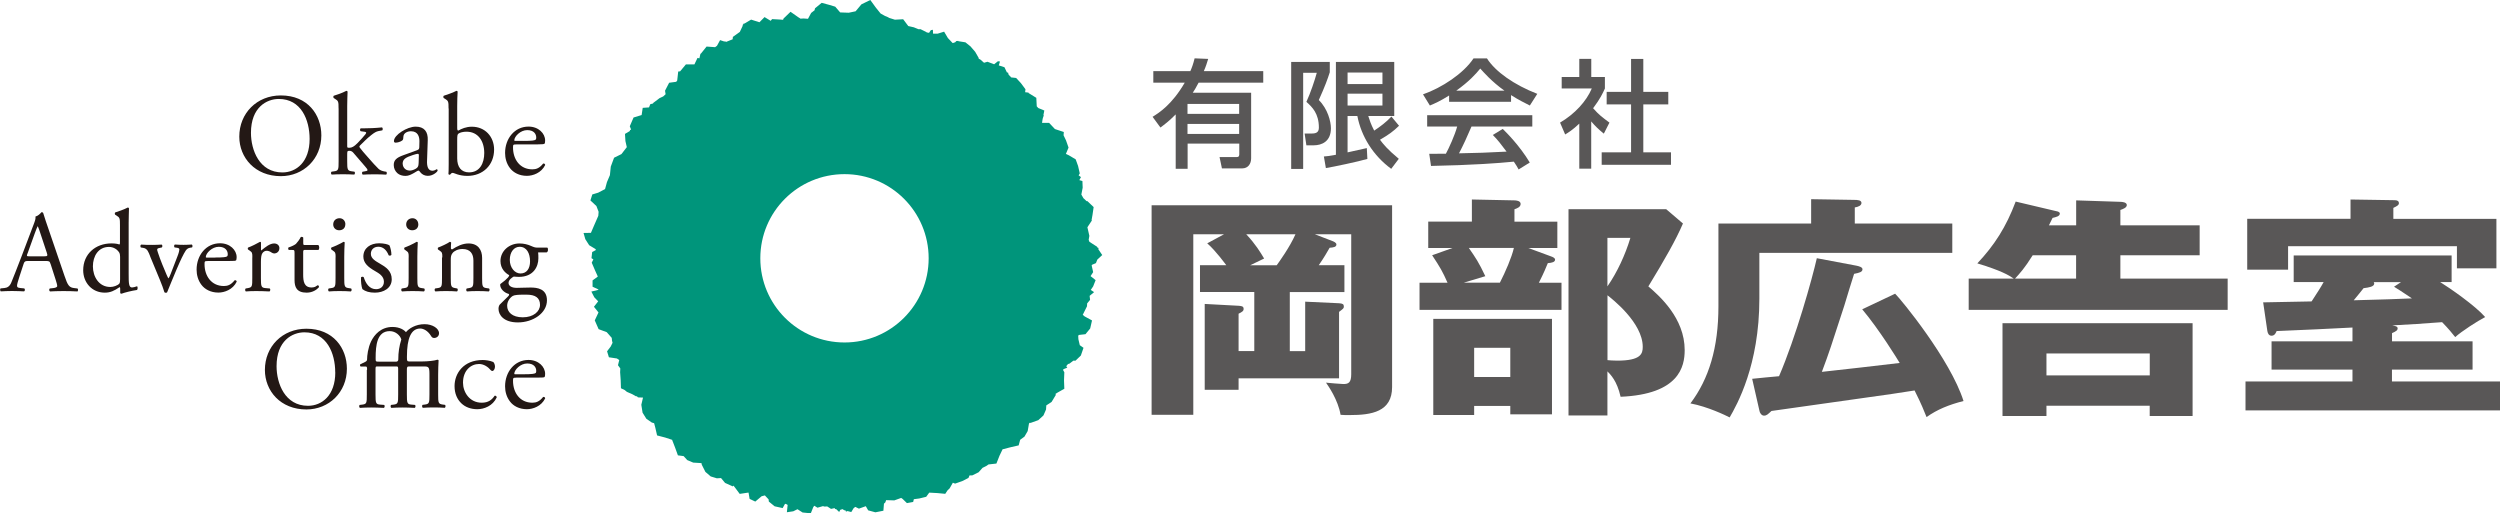
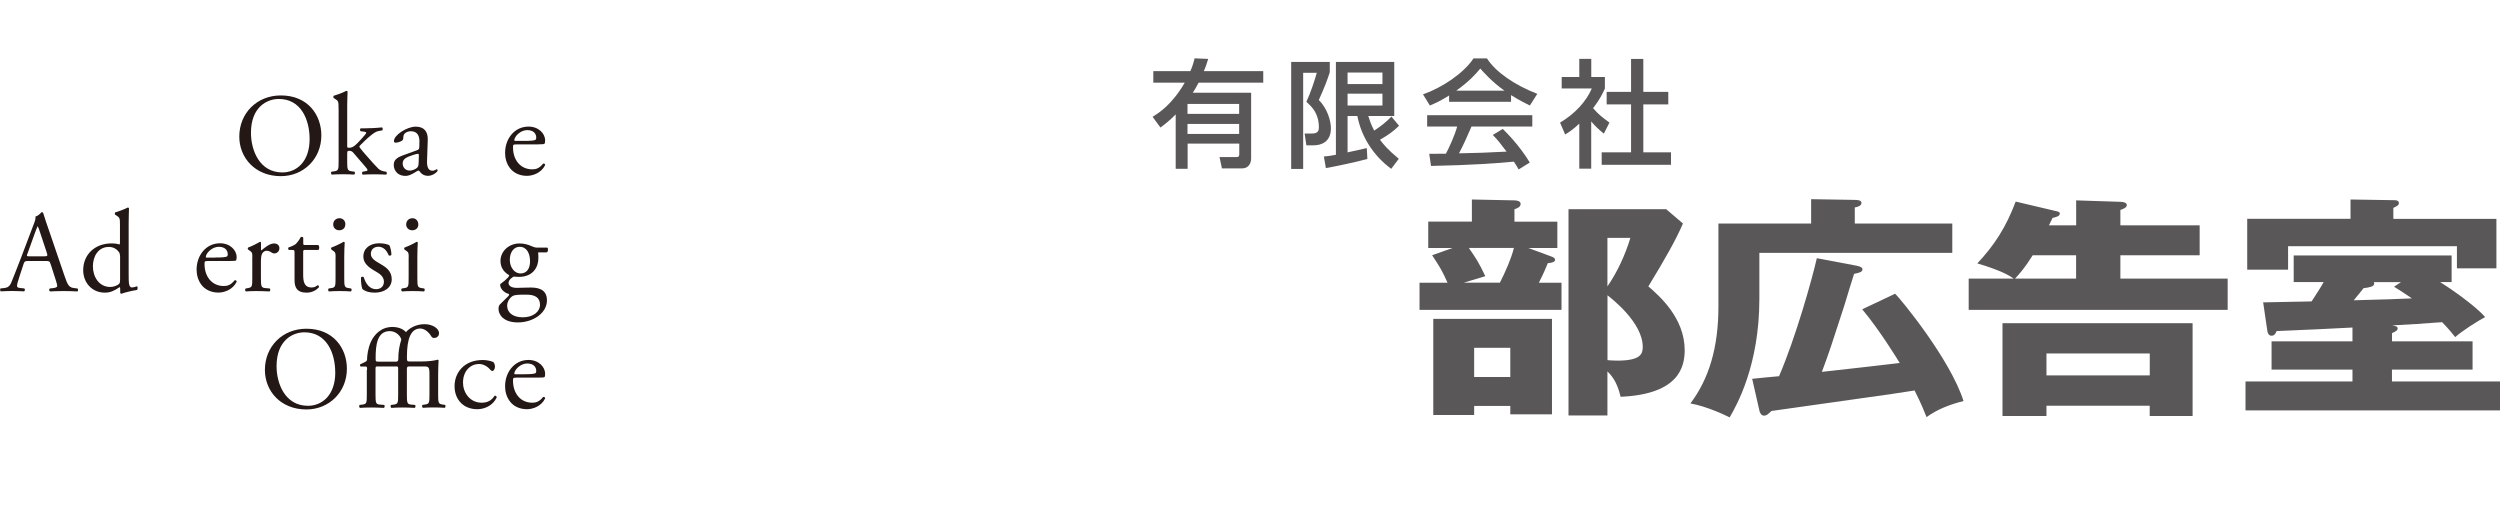
<svg xmlns="http://www.w3.org/2000/svg" id="_イヤー_2" viewBox="0 0 396.38 81.37">
  <defs>
    <style>.cls-1{fill:#595757;}.cls-2{fill:#231815;}.cls-3{fill:#00957b;}</style>
  </defs>
  <g id="_イヤー_1-2">
    <g>
-       <path class="cls-3" d="M174.16,39.47v-.17l-.13-.02-.1-.17-1.2-.77-.12-.31,.11-.63-.31-1.37,.65-.98h0l.08-.14h-.07l.15-.85,.18-1.23-.99-.94h-.13l-.49-.46-.02-.02-.32-.57,.21-1.08-.04-1.06-.49-.14,.26-.48-.37-.28,.18-.31-.27-1.18-.38-1.05-1.1-.65-.45-.21,.42-1-.4-1.14-.39-.81,.04-.52-1.41-.47-.92-.98h-1.12l.07-.5,.05-.24,.15-.43-.05-.08,.14-.71-.95-.39-.25-.27-.07-1.35-1.23-.76v-.07l-.54-.06,.05-.47-.72-.97-.76-.82-.8-.09-.08-.09-.05-.11h-.05l-.22-.25-.08-.32h-.17l-.4-.84-.9-.29,.19-.62-.33-.04-.6,.48-1.05-.4-.55,.16-.58-.51-.27-.14v-.12l-.55-.96-.75-.87-.8-.64-1.12-.18h-.01v-.05l-.32,.03-.17,.19-.38,.13-.09-.07-.69-.73-.6-1.01-1.03,.32h-.72l-.03-.62-.32,.06-.29,.43-.27-.06-.04,.03-.12-.1-.91-.45h-.34l-.73-.3-.88-.2-.81-1.08-1.26,.07h-.06l-.9-.28-.18-.11-.48-.2-.7-.39-.75-.93-.88-1.21-1.41,.69-.92,1.1-1.09,.23-1.36-.05-.78-.91-.96-.29-1.19-.32-1.06,.87-.07,.31-.54,.42-.5,.93-.71-.05-.47,.03-.38-.24-1.21-.85-1.11,1.07-.07,.2-.5-.04-1.24-.07-.23,.27-.97-.59-.81,.82-1.32-.42-1.06,.63-.11-.02-.05,.12-.08,.04-.06,.27-.43,.91-1.1,.79-.04,.38-1.03,.41-.19-.09-.08,.04-.69-.23-.49,.9-.3,.22-1.35-.1-.91,1.13h-.06l-.17,.74-.3-.07-.49,1.03h-1.35l-.92,1.1-.3,.03-.16,1.43-.16,.2-1.12,.15-.65,1.26,.09,.56-.38,.35-.58,.27-.99,.75-.05,.1-.43,.11-.2,.51-1,.07-.17,1.14-1.28,.39-.6,1.39,.21,.52-.2,.09,.02,.13-.79,.47,.07,1.13,.22,.97-.85,1.1-1.17,.58-.52,1.4-.14,1.36-.47,1.11-.3,1.1-1.09,.57-.93,.28-.3,.95,.95,.89,.35,.91-.05,.64-.69,1.58-.48,1.12-1.17,.02,.28,.98,.61,.96,1.04,.63v.15l-.56,.3-.11,.98,.3,.18-.26,.53,.54,1.26,.42,.93-.06,.06-.77,.56v1l.92,.43v.07l-1.11,.27,.46,.9,.62,.65-.67,.86,.72,.9-.59,1.26,.61,1.39,1.29,.48,.79,.9,.05,.48,.08,.3-.29,.59-.58,.76,.29,.95,1.27,.19,.37,.25-.2,.82,.37,.51-.03,.6,.09,1.28,.04,1.26,.6,.29,.34,.28,.91,.4,.52,.3h.16l.17,.18,.8,.03-.27,1.14,.2,1.26,.6,.96,.87,.6,.36,.1,.19,.72,.28,1.22,1.3,.34,1.09,.36,.02,.08,.46,1.19,.43,1.19,.91,.12,.57,.63,.95,.4,1.16,.07,.17,.04,.02,.21,.58,1.15,.84,.72,.98,.3,.66-.04,.64,.77,1.22,.55,.11-.12,.24,.3,.75,1.01,1.32-.2h.07l.02,.04,.16,.95,.9,.43,1.01-.85,.53-.13,.04,.07,.53,.56,.04,.35,.92,.75,1.27,.28,.35-.63,.13-.05,.31,.18-.12,1.16,1.01-.15,.67-.33,.81,.52,1.3,.13,.4-1,.16-.2,.5,.31,.88-.25,.2,.07,.47-.02,.6,.39,.57-.13,.07,.15,.18,.02,.47,.45,.19-.37,.15,.02,.09-.14,.46,.24,.16,.03,.02,.17,.24-.1,.61,.16,.38-.63,.26-.19,.57,.28,1.09-.39,.38,.66,1.14,.31,1.27-.25,.09-1.12,.21-.19,.14-.37,1.29,.04,1.09-.39,.23,.16,.68,.66,.99-.18,.11-.44,.85-.11,1.11-.27,.48-.66h0l1.28,.07,1.26,.12,.37-.56,.32-.3,.49-.86,.03-.04,.35,.14,1.14-.4,.98-.5,.17-.4h.43l1.01-.5,.62-.7,.57-.28,.38-.26,1.25-.14,.49-1.24,.5-1.04h.07l1.24-.32,1.23-.28,.24-.89,.68-.5,.51-.88,.2-1.15,.07-.15h.21l1.2-.43,.82-.75,.41-.94,.04-.65,.84-.55,.69-1.14-.1-.12,.33-.21,1.1-.62-.05-1.33,.05-1.28-.22-.4,.11-.08,.02-.03,.56-.23-.17-.23,.21-.25,.06-.09,.24-.06,.61-.47h.35l.85-.82,.42-1.22-.59-.42-.22-.94-.03-.53,.09-.15,1.06-.12,.75-.91,.29-1.27-1.17-.64-.3-.25,.67-1.35,.03-.47,.46-.55-.07-.64,.71-.59-.53-.35,.38-.56,.39-.99-.8-.64,.41-.63-.24-1.08,.09-.1,.59-.25,.22-.56,.78-.72-.63-.94Zm-40.26,14.83c-7.37,0-13.35-5.97-13.35-13.35s5.97-13.34,13.35-13.34,13.34,5.98,13.34,13.34-5.97,13.35-13.34,13.35Z" />
      <g>
        <path class="cls-2" d="M37.94,21.66c0-3.7,2.78-6.53,6.59-6.53,4.28,0,6.42,3.09,6.42,6.34,0,3.74-2.85,6.46-6.42,6.46-4.1,0-6.59-2.94-6.59-6.27Zm11.15,.38c0-3.05-1.35-6.35-4.88-6.35-1.92,0-4.42,1.32-4.42,5.37,0,2.73,1.33,6.28,4.98,6.28,2.22,0,4.32-1.66,4.32-5.31Z" />
        <path class="cls-2" d="M53.68,17.2c0-1.09-.02-1.2-.58-1.54l-.18-.11c-.09-.06-.09-.31,0-.37,.46-.14,1.32-.42,2-.78,.07,0,.14,.04,.19,.12-.02,.54-.06,1.48-.06,2.29v6.35c0,.24,.02,.27,.34,.27,.4,0,.76-.2,1.26-.71l.76-.81c.52-.56,.65-.77,.65-.86s-.1-.15-.41-.18l-.44-.06c-.17-.05-.17-.41,0-.46h.42c.82,0,1.91-.04,2.94-.15,.13,.06,.15,.38,.04,.47l-.59,.11c-.37,.07-.68,.26-1.16,.64-.73,.57-1.35,1.24-1.68,1.55-.22,.2-.24,.29-.13,.44,.32,.42,.61,.78,1.24,1.48,.72,.82,1.37,1.55,1.74,1.89,.26,.24,.63,.35,.96,.41l.26,.04c.12,.09,.11,.41-.04,.46-.54-.04-1.16-.05-1.76-.05-.74,0-1.38,.01-1.93,.05-.14-.07-.16-.38-.04-.46l.33-.06c.28-.04,.46-.08,.46-.19,0-.11-.07-.25-.32-.52l-1.97-2.29c-.17-.18-.37-.26-.58-.26-.33,0-.35,.06-.35,.63v1.01c0,1.33,.04,1.52,.71,1.61l.44,.06c.13,.09,.09,.41-.04,.46-.61-.04-1.15-.05-1.79-.05s-1.22,.01-1.77,.05c-.13-.05-.17-.37-.02-.46l.41-.06c.68-.09,.7-.28,.7-1.61v-8.36Z" />
        <path class="cls-2" d="M66.16,23.8c.28-.09,.32-.26,.32-.54l.02-.84c.01-.69-.2-1.61-1.35-1.61-.52,0-1.15,.26-1.19,.83-.01,.3-.03,.52-.18,.63-.28,.22-.77,.35-1.06,.35-.17,0-.26-.09-.26-.26,0-.96,2.09-2.28,3.44-2.28s1.98,.78,1.92,2.16l-.11,3.22c-.04,.85,.13,1.61,.85,1.61,.18,0,.35-.06,.46-.12,.09-.05,.19-.12,.24-.12,.07,0,.13,.12,.13,.24,0,.09-.65,.81-1.55,.81-.44,0-.89-.17-1.2-.57-.07-.11-.19-.26-.29-.26-.13,0-.36,.17-.72,.38-.41,.22-.82,.46-1.33,.46s-.98-.15-1.29-.43c-.35-.31-.58-.77-.58-1.29,0-.72,.35-1.15,1.54-1.57l2.2-.8Zm-1.15,3.25c.37,0,.95-.27,1.13-.46,.22-.22,.22-.48,.24-.87l.03-1.09c0-.21-.07-.24-.18-.24s-.43,.08-.76,.19c-1.09,.36-1.63,.64-1.63,1.37,0,.31,.22,1.1,1.16,1.1Z" />
-         <path class="cls-2" d="M71.12,17.2c0-1.09-.02-1.2-.57-1.54l-.19-.11c-.09-.06-.09-.31,0-.37,.43-.17,1.31-.4,2.01-.78,.08,0,.15,.04,.19,.12-.04,.64-.07,1.48-.07,2.29v3.5c0,.32,.07,.39,.19,.39,.48-.28,1.22-.61,2.13-.61,2.11,0,3.53,1.59,3.53,3.62,0,2.46-1.77,4.18-4.25,4.18-.68,0-1.21-.13-1.57-.24-.38-.13-.63-.24-.77-.24s-.3,.15-.39,.28c-.02,.02-.04,.02-.07,.02-.08,0-.15-.04-.19-.11,.02-.26,.04-.61,.04-1.57v-8.82Zm1.37,7.92c0,.64,.15,1.22,.47,1.61,.31,.38,.8,.6,1.4,.6,1.74,0,2.42-1.48,2.42-3.07,0-1.9-.98-3.38-2.81-3.38-.55,0-1,.12-1.26,.29-.19,.13-.22,.33-.22,1.06v2.89Z" />
        <path class="cls-2" d="M81.84,22.9c-.48,0-.5,.04-.5,.49,0,1.87,1.09,3.46,3.07,3.46,.61,0,1.13-.19,1.7-.91,.18-.06,.31,.06,.33,.22-.61,1.26-1.95,1.72-2.9,1.72-1.21,0-2.15-.52-2.68-1.22-.56-.72-.78-1.6-.78-2.41,0-2.27,1.5-4.18,3.72-4.18,1.59,0,2.63,1.09,2.63,2.2,0,.26-.03,.41-.07,.48-.06,.11-.32,.14-1.09,.14h-3.42Zm1.15-.56c1.37,0,1.77-.07,1.92-.19,.06-.04,.11-.11,.11-.35,0-.53-.35-1.17-1.43-1.17s-2.03,1-2.05,1.61c0,.04,0,.09,.12,.09h1.32Z" />
        <path class="cls-2" d="M8.01,41.84c-.13-.41-.2-.46-.76-.46h-2.79c-.46,0-.58,.06-.71,.44l-.64,1.95c-.28,.83-.41,1.33-.41,1.53,0,.22,.09,.33,.54,.37l.61,.06c.13,.09,.13,.39-.03,.47-.48-.04-1.06-.04-1.92-.06-.61,0-1.27,.03-1.78,.06-.11-.08-.14-.37-.04-.47l.61-.06c.44-.04,.85-.24,1.11-.9,.33-.85,.84-2.05,1.62-4.13l1.89-4.99c.26-.67,.37-1.02,.31-1.31,.45-.13,.76-.47,.96-.7,.11,0,.24,.03,.28,.17,.24,.82,.54,1.66,.82,2.48l2.54,7.43c.53,1.59,.77,1.87,1.57,1.96l.5,.06c.13,.09,.09,.39,0,.47-.75-.04-1.4-.06-2.24-.06-.88,0-1.58,.03-2.12,.06-.15-.08-.17-.37-.04-.47l.54-.06c.38-.04,.64-.15,.64-.33,0-.2-.1-.53-.24-.98l-.81-2.52Zm-3.66-1.64c-.15,.42-.13,.44,.38,.44h2.28c.54,0,.57-.08,.41-.57l-1-3.02c-.14-.44-.31-.94-.42-1.16h-.04c-.06,.09-.24,.54-.44,1.09l-1.16,3.23Z" />
        <path class="cls-2" d="M20.4,43.43c0,1.45,.01,2.15,.53,2.15,.2,0,.52-.09,.79-.19,.13,.03,.15,.5-.02,.59-.77,.11-1.92,.39-2.44,.59-.11,0-.2-.05-.2-.14v-.31c0-.28,0-.5-.05-.58h-.07c-.82,.56-1.44,.86-2.32,.86-2.06,0-3.43-1.62-3.43-3.55,0-2.59,1.96-4.26,4.48-4.26,.63,0,1.04,.09,1.24,.17,.09,0,.11-.12,.11-.27v-2.79c0-1.09-.02-1.2-.57-1.54l-.18-.11c-.09-.06-.09-.31,0-.37,.46-.15,1.33-.43,2-.78,.07,0,.14,.04,.18,.12-.01,.55-.05,1.48-.05,2.29v8.13Zm-1.37-2.78c0-.37-.07-.54-.2-.72-.28-.39-.83-.78-1.55-.78-1.69,0-2.55,1.46-2.55,3.08s.94,3.27,2.76,3.27c.5,0,1.13-.22,1.42-.52,.11-.12,.13-.39,.13-.68v-3.65Z" />
-         <path class="cls-2" d="M23.82,40.67c-.27-.68-.44-1.27-1.11-1.37l-.38-.06c-.11-.14-.09-.41,.06-.46,.47,.04,1.11,.05,1.74,.05,.5,0,.87-.02,1.51-.05,.13,.07,.14,.37,.01,.46l-.22,.04c-.57,.1-.59,.19-.4,.74,.42,1.27,.96,2.56,1.38,3.53,.17,.37,.24,.54,.3,.59,.07-.06,.2-.32,.35-.71,.24-.63,.87-2.24,1.05-2.72,.26-.64,.33-1.03,.33-1.14,0-.17-.11-.24-.33-.28l-.43-.06c-.11-.13-.09-.38,.04-.46,.57,.04,1.04,.05,1.39,.05,.47,0,.77-.02,1.3-.05,.13,.07,.15,.35,.04,.46l-.28,.04c-.65,.1-.81,.57-1.35,1.61-.26,.5-1.41,3.18-1.7,3.94-.19,.47-.37,.89-.62,1.52-.04,.05-.11,.08-.18,.08-.09,0-.18-.02-.25-.08-.15-.52-.42-1.24-.7-1.92l-1.56-3.76Z" />
        <path class="cls-2" d="M32.93,41.39c-.48,0-.5,.04-.5,.5,0,1.87,1.09,3.46,3.07,3.46,.61,0,1.12-.19,1.7-.91,.18-.05,.31,.05,.33,.22-.61,1.26-1.94,1.73-2.91,1.73-1.2,0-2.15-.52-2.68-1.23-.55-.72-.77-1.59-.77-2.41,0-2.27,1.5-4.18,3.72-4.18,1.59,0,2.63,1.09,2.63,2.2,0,.25-.04,.41-.07,.48-.06,.12-.32,.13-1.1,.13h-3.42Zm1.15-.56c1.37,0,1.77-.07,1.92-.18,.05-.04,.11-.11,.11-.35,0-.52-.35-1.17-1.42-1.17s-2.04,1-2.06,1.61c0,.04,0,.1,.13,.1h1.32Z" />
        <path class="cls-2" d="M40.01,40.82c0-.72,0-.8-.5-1.14l-.17-.11c-.08-.08-.08-.28,.02-.33,.43-.14,1.41-.63,1.87-.9,.09,.02,.15,.05,.15,.12v1.08c0,.09,.02,.14,.05,.17,.65-.54,1.36-1.11,2.04-1.11,.46,0,.83,.29,.83,.74,0,.61-.5,.85-.8,.85-.18,0-.28-.06-.41-.13-.27-.19-.55-.3-.81-.3-.3,0-.52,.17-.67,.37-.19,.26-.24,.79-.24,1.43v2.51c0,1.33,.04,1.56,.74,1.61l.67,.06c.12,.09,.08,.41-.05,.47-.86-.04-1.4-.06-2.05-.06s-1.21,.01-1.7,.06c-.12-.06-.16-.37-.03-.47l.35-.06c.69-.12,.7-.28,.7-1.61v-3.24Z" />
        <path class="cls-2" d="M48.4,39.62c-.31,0-.33,.05-.33,.44v3.46c0,1.07,.13,2.06,1.35,2.06,.18,0,.35-.04,.5-.09,.17-.06,.41-.27,.46-.27,.14,0,.22,.2,.19,.32-.34,.39-1.01,.86-1.95,.86-1.59,0-1.92-.89-1.92-2v-4.24c0-.5-.02-.53-.39-.53h-.52c-.11-.08-.12-.28-.06-.39,.54-.17,1-.41,1.19-.57,.23-.23,.59-.72,.77-1.09,.09-.04,.31-.04,.39,.09v.83c0,.34,.02,.35,.33,.35h2.05c.22,.17,.19,.67,.02,.78h-2.09Z" />
-         <path class="cls-2" d="M53.21,40.82c0-.72,0-.8-.5-1.14l-.16-.11c-.08-.08-.08-.28,.01-.33,.42-.14,1.48-.63,1.91-.9,.09,0,.17,.04,.18,.1-.04,.65-.07,1.53-.07,2.29v3.34c0,1.33,.04,1.52,.7,1.61l.39,.06c.13,.09,.09,.41-.04,.47-.55-.04-1.09-.06-1.74-.06s-1.22,.01-1.74,.06c-.13-.06-.17-.37-.04-.47l.39-.06c.68-.09,.7-.28,.7-1.61v-3.24Zm1.54-5.26c0,.66-.46,.95-.98,.95-.57,0-.94-.42-.94-.92,0-.61,.44-.99,1-.99s.93,.43,.93,.96Z" />
+         <path class="cls-2" d="M53.21,40.82c0-.72,0-.8-.5-1.14l-.16-.11c-.08-.08-.08-.28,.01-.33,.42-.14,1.48-.63,1.91-.9,.09,0,.17,.04,.18,.1-.04,.65-.07,1.53-.07,2.29v3.34c0,1.33,.04,1.52,.7,1.61l.39,.06c.13,.09,.09,.41-.04,.47-.55-.04-1.09-.06-1.74-.06s-1.22,.01-1.74,.06c-.13-.06-.17-.37-.04-.47l.39-.06c.68-.09,.7-.28,.7-1.61v-3.24Zm1.54-5.26c0,.66-.46,.95-.98,.95-.57,0-.94-.42-.94-.92,0-.61,.44-.99,1-.99s.93,.43,.93,.96" />
        <path class="cls-2" d="M61.76,38.92c.17,.4,.3,1,.3,1.49-.08,.13-.35,.17-.44,.06-.32-.82-.87-1.35-1.63-1.35-.72,0-1.19,.46-1.19,1.13,0,.76,.78,1.16,1.42,1.54,.98,.56,1.89,1.18,1.89,2.49,0,1.41-1.3,2.12-2.67,2.12-.87,0-1.51-.19-1.98-.56-.15-.35-.26-1.25-.22-1.87,.09-.11,.33-.13,.43-.02,.32,1.01,.91,1.9,1.96,1.9,.66,0,1.24-.39,1.24-1.19,0-.85-.74-1.31-1.43-1.7-1.07-.61-1.83-1.26-1.83-2.28,0-1.35,1.11-2.11,2.51-2.11,.77,0,1.46,.18,1.63,.34Z" />
        <path class="cls-2" d="M64.8,40.82c0-.72,0-.8-.5-1.14l-.16-.11c-.08-.08-.08-.28,.02-.33,.42-.14,1.48-.63,1.9-.9,.09,0,.17,.04,.18,.1-.04,.65-.07,1.53-.07,2.29v3.34c0,1.33,.04,1.52,.7,1.61l.39,.06c.13,.09,.09,.41-.04,.47-.56-.04-1.09-.06-1.74-.06s-1.22,.01-1.74,.06c-.13-.06-.17-.37-.04-.47l.39-.06c.68-.09,.7-.28,.7-1.61v-3.24Zm1.53-5.26c0,.66-.46,.95-.98,.95-.57,0-.95-.42-.95-.92,0-.61,.45-.99,1-.99s.92,.43,.92,.96Z" />
-         <path class="cls-2" d="M70.13,40.82c0-.72,0-.8-.5-1.14l-.17-.11c-.07-.08-.07-.28,.02-.33,.42-.14,1.48-.63,1.84-.9,.07,0,.17,.04,.21,.12-.04,.43-.04,.71-.04,.88,0,.11,.07,.2,.2,.2,.77-.49,1.64-.94,2.59-.94,1.54,0,2.16,1.05,2.16,2.29v3.18c0,1.33,.04,1.52,.7,1.61l.4,.06c.13,.09,.09,.41-.04,.47-.56-.04-1.09-.06-1.74-.06s-1.22,.01-1.72,.06c-.13-.06-.17-.37-.04-.47l.35-.06c.69-.12,.71-.28,.71-1.61v-2.76c0-1.05-.48-1.83-1.74-1.83-.7,0-1.31,.3-1.57,.65-.24,.31-.28,.57-.28,1.1v2.84c0,1.33,.04,1.49,.7,1.61l.33,.06c.13,.09,.09,.41-.04,.47-.5-.04-1.04-.06-1.69-.06s-1.22,.01-1.74,.06c-.13-.06-.17-.37-.04-.47l.39-.06c.68-.09,.7-.28,.7-1.61v-3.24Z" />
        <path class="cls-2" d="M86.76,39.25c.2,.09,.17,.72-.11,.77h-1.33c.04,.31,.04,.62,.04,.94,0,1.28-.75,2.94-3.1,2.94-.33,0-.59-.04-.81-.05-.22,.13-.82,.49-.82,1.01,0,.44,.43,.78,1.3,.78,.63,0,1.38-.05,2.2-.05,1.04,0,2.59,.18,2.59,2.03,0,2.02-2.2,3.5-4.61,3.5-2.28,0-3.07-1.22-3.07-2.15,0-.3,.08-.54,.21-.69,.31-.32,.83-.81,1.25-1.23,.17-.17,.32-.34,.15-.45-.72-.19-1.35-.81-1.35-1.46,0-.09,.08-.17,.28-.3,.31-.21,.67-.52,.98-.86,.09-.11,.18-.26,.18-.35-.63-.33-1.39-1.05-1.39-2.24,0-1.59,1.37-2.79,3.02-2.79,.7,0,1.35,.18,1.77,.37,.6,.26,.72,.29,1.13,.29h1.5Zm-3.87,7.47c-.59,0-1.33,.04-1.59,.2-.45,.28-.89,.86-.89,1.56,0,.99,.79,1.83,2.48,1.83s2.73-.93,2.73-1.98c0-1.13-.77-1.61-2.11-1.61h-.63Zm1.15-5.28c0-1.26-.52-2.31-1.65-2.31-.89,0-1.56,.82-1.56,2.07s.8,2.16,1.69,2.16c1,0,1.52-.79,1.52-1.92Z" />
        <path class="cls-2" d="M42,58.65c0-3.7,2.77-6.53,6.58-6.53,4.27,0,6.42,3.09,6.42,6.34,0,3.73-2.85,6.46-6.42,6.46-4.11,0-6.58-2.94-6.58-6.27Zm11.15,.39c0-3.06-1.35-6.35-4.88-6.35-1.92,0-4.42,1.32-4.42,5.37,0,2.74,1.33,6.28,4.98,6.28,2.22,0,4.33-1.66,4.33-5.3Z" />
        <path class="cls-2" d="M58.2,58.65c0-.51,0-.54-.37-.54h-.65c-.11-.07-.13-.24-.06-.35l.8-.39c.14-.07,.28-.18,.28-.37,0-.63,.15-1.85,.63-2.86,.52-1.08,1.58-2.3,3.4-2.3,1.15,0,1.89,.5,2.13,.83,.48-.59,1.55-1.27,2.96-1.27,1.25,0,2.29,.67,2.29,1.44,0,.55-.49,.75-.76,.75-.26,0-.39-.13-.48-.28-.54-.91-1.27-1.22-1.74-1.22-1.44,0-2.11,1.51-2.11,4.45v.2c0,.46,.04,.57,.35,.57h2.07c.81,0,1.98-.11,2.42-.28,.07,0,.14,.04,.18,.09-.04,.67-.07,1.56-.07,2.32v3.09c0,1.33,.03,1.51,.7,1.61l.39,.05c.13,.09,.09,.41-.04,.47-.56-.04-1.09-.06-1.74-.06s-1.22,.02-1.74,.06c-.12-.06-.17-.37-.04-.47l.38-.05c.69-.09,.71-.28,.71-1.61v-3.21c0-1.14-.13-1.22-.92-1.22h-2.31c-.32,0-.35,.13-.35,.57v3.87c0,1.33,.04,1.56,.7,1.61l.59,.05c.13,.09,.09,.41-.04,.47-.75-.04-1.29-.06-1.94-.06s-1.22,.02-1.77,.06c-.13-.06-.17-.37-.04-.47l.42-.05c.68-.09,.7-.28,.7-1.61v-3.9c0-.51,0-.54-.37-.54h-2.9c-.32,0-.32,.03-.32,.54v3.9c0,1.33,.04,1.56,.7,1.61l.67,.05c.13,.09,.09,.41-.04,.47-.83-.04-1.37-.06-2.02-.06s-1.22,.02-1.78,.06c-.13-.06-.17-.37-.04-.47l.43-.05c.69-.09,.7-.28,.7-1.61v-3.9Zm4.68-1.32c.14,0,.27-.14,.27-.33,0-1.15,.15-2.13,.48-3.18-.16-.59-.87-1.32-1.84-1.32-2.02,0-2.23,2.28-2.23,4.23v.09c0,.5,0,.52,.54,.52h2.78Z" />
        <path class="cls-2" d="M78.2,57.39c.15,.13,.28,.43,.28,.75s-.19,.68-.41,.68c-.09,0-.19-.04-.26-.13-.4-.49-1.09-.98-1.85-.98-1.29,0-2.55,1.01-2.55,2.97,0,1.45,1,3.17,2.97,3.17,1.07,0,1.63-.48,2.05-1.11,.15-.04,.32,.09,.33,.26-.63,1.37-2.01,1.88-3.09,1.88-.98,0-1.88-.31-2.53-.94-.65-.63-1.07-1.53-1.07-2.73,0-2,1.41-4.13,4.47-4.13,.43,0,1.15,.09,1.65,.31Z" />
        <path class="cls-2" d="M81.84,59.88c-.48,0-.5,.04-.5,.5,0,1.88,1.09,3.47,3.07,3.47,.61,0,1.13-.19,1.7-.91,.18-.05,.31,.06,.33,.22-.61,1.26-1.95,1.72-2.9,1.72-1.21,0-2.15-.51-2.68-1.22-.56-.72-.78-1.59-.78-2.41,0-2.27,1.5-4.18,3.72-4.18,1.59,0,2.63,1.09,2.63,2.2,0,.26-.03,.41-.07,.48-.06,.11-.32,.12-1.09,.12h-3.42Zm1.15-.54c1.37,0,1.77-.08,1.92-.19,.06-.04,.11-.11,.11-.36,0-.52-.35-1.16-1.43-1.16s-2.03,1-2.05,1.61c0,.04,0,.1,.12,.1h1.32Z" />
      </g>
      <g>
-         <path class="cls-1" d="M213.16,42.06v4.25h-8.66v9.36h2.44v-7.84l5.37,.25c.58,.04,.76,.15,.76,.52,0,.3-.09,.33-.76,.85v10.54h-15.93v1.81h-5.37v-13.61l5.37,.29c.4,.04,.8,.04,.8,.49,0,.34-.22,.48-.8,.77v5.92h2.49v-9.36h-8.61v-4.25h4.17c-.09-.11-1.6-2.22-3.02-3.47l2.67-1.44h-4.88v28.63h-6.61V32.55h38.13v28.82c0,3.92-3.24,4.44-6.71,4.44-.66,0-1.02,0-1.46-.04-.4-2.37-1.91-4.52-2.31-5.1,.4,.04,2.36,.22,2.76,.22,.8,0,1.24-.22,1.24-1.56v-22.19h-5.78l2.85,1.1c.09,.04,.58,.22,.58,.52,0,.4-.45,.48-1.07,.52-.4,.7-.89,1.56-1.73,2.77h4.09Zm-10.74,0c.4-.55,2.09-2.89,2.98-4.92h-7.81c1.47,1.56,2.26,2.88,2.84,3.85l-2.22,1.07h4.22Z" />
        <path class="cls-1" d="M246.92,35.14v4.18h-4.61l3.5,1.29c.44,.15,.75,.3,.75,.56,0,.37-.49,.51-1.15,.55-.31,.74-.58,1.45-1.42,3.11h3.59v4.3h-22.51v-4.3h4.44c-.8-1.81-1.15-2.4-2.44-4.36l3.24-1.15h-3.86v-4.18h6.92v-3.51l6.75,.14c.22,0,.98,.05,.98,.56s-.58,.71-.98,.85v1.97h6.79Zm-.85,30.55h-6.61v-1.33h-5.73v1.44h-6.48v-15.24h18.82v15.13Zm-13.18-26.37c1.06,1.52,1.59,2.3,2.61,4.47-1.2,.37-2.61,.77-3.42,1.03h5.73c.89-1.74,1.87-3.99,2.22-5.51h-7.14Zm.84,15.82v4.63h5.73v-4.63h-5.73Zm33.11-19.71c-1.15,2.66-2.84,5.62-5.49,9.98,1.77,1.52,5.76,5.03,5.76,10.1,0,2.63-.88,7-10.16,7.4-.58-2.55-1.6-3.52-2.09-4.03v6.99h-6.17V33.17h15.49l2.66,2.27Zm-11.98,2.29v7.69c1.56-2.25,2.84-5.03,3.64-7.69h-3.64Zm0,19.38c.4,.03,.85,.08,1.56,.08,3.73,0,4.04-1.08,4.04-2.18,0-3.86-4.93-7.66-5.59-8.18v10.28Z" />
        <path class="cls-1" d="M309.54,35.44v4.65h-30.59v7.29c0,10.51-3.55,16.8-4.71,18.8-.67-.34-3.46-1.7-6.22-2.22,2.93-3.89,4.44-8.81,4.44-15.39v-13.13h14.7v-3.86l6.79,.11c.61,0,1.19,.05,1.19,.49,0,.41-.53,.63-1.06,.71v2.55h15.45Zm-9.06,11.13c.98,.96,8.75,10.43,10.84,17.01-2.31,.59-4.17,1.34-5.86,2.55-.44-1.07-.75-1.93-1.9-4.22-2.85,.45-3.56,.56-9.95,1.45-2,.29-11.76,1.66-12.74,1.8-.57,.52-.75,.74-1.19,.74-.4,0-.67-.47-.71-.74l-1.16-5.1c.67-.07,3.64-.37,4.26-.41,2.66-6.17,5.28-15.54,5.99-18.71l6.26,1.18c.35,.07,.98,.22,.98,.56,0,.44-.44,.56-1.33,.74-.27,.77-1.33,4.32-1.56,5.06-2.13,6.55-2.35,7.29-3.55,10.48,3.46-.37,8.61-.97,12.34-1.41-.26-.44-3.15-5.18-5.94-8.51l5.23-2.48Z" />
        <path class="cls-1" d="M329.18,35.73v-3.96l7.01,.23c.27,0,1.02,.06,1.02,.51,0,.41-.57,.63-1.02,.78v2.44h12.57v4.74h-12.57v3.7h17.01v4.96h-41.06v-4.96h7.14c-.75-.52-1.95-1.25-5.77-2.41,2.71-2.88,4.57-5.77,6.08-9.8l6.43,1.52c.22,.03,.57,.14,.57,.37,0,.44-.57,.56-1.15,.7-.09,.19-.49,1.01-.58,1.18h4.31Zm-4.71,28.6v1.63h-6.97v-14.72h30.14v14.72h-6.8v-1.63h-16.38Zm-2.18-23.86c-1.29,2.07-2.08,2.92-2.8,3.7h9.68v-3.7h-6.89Zm18.56,19.05v-3.48h-16.38v3.48h16.38Z" />
        <path class="cls-1" d="M379.25,54.12h12.78v4.48h-12.78v1.88h17.13v4.59h-40.35v-4.59h16.96v-1.88h-12.83v-4.48h12.83v-2.19c-5.15,.26-5.86,.3-12.03,.56-.09,.22-.27,.74-.8,.74-.49,0-.62-.48-.67-.77l-.66-4.52c2.49-.04,5.95-.11,7.68-.15,.97-1.51,1.42-2.17,1.91-3.07h-4.75v-4.22h25.04v4.22h-1.82c1.55,.96,5.55,3.73,7.14,5.55-1.15,.59-3.81,2.3-4.75,3.18-.49-.62-1.06-1.33-2.08-2.37-3.86,.3-4.26,.3-7.9,.51,.58,.11,.85,.19,.85,.48s-.22,.45-.89,.75v1.29Zm16.56-19.42v7.84h-6.26v-3.51h-26.77v3.73h-6.48v-8.07h16.38v-3.06l7.01,.11c.4,0,.66,.14,.66,.48,0,.3-.26,.44-.88,.74v1.74h16.34Zm-15.1,10.03h-4.35c.04,.08,.08,.14,.08,.22,0,.51-.84,.63-1.69,.74-.13,.19-1.02,1.26-1.56,1.92,5.55-.14,6.17-.18,9.23-.3-1.82-1.22-2-1.33-2.84-1.85l1.11-.73Z" />
        <path class="cls-1" d="M182.73,18.53c.98-.61,3.07-1.9,5.11-5.42h-4.98v-1.83h5.87c.24-.54,.43-1.04,.68-2.03l2.15,.09c-.17,.58-.37,1.21-.69,1.94h9.42v1.83h-10.25c-.42,.82-.7,1.25-.92,1.59h9.25v10.4c0,.86-.47,1.6-1.43,1.6h-3.2l-.38-1.8h2.74c.39,0,.39-.28,.39-.5v-1.63h-8.19v3.99h-1.89v-8.62c-1.09,1.1-1.78,1.6-2.42,2.08l-1.24-1.69Zm5.55-2.05v1.57h8.19v-1.57h-8.19Zm0,3.17v1.59h8.19v-1.59h-8.19Z" />
        <path class="cls-1" d="M204.72,9.82h6.12v1.64c-.35,1.09-.74,2.18-1.74,4.4,1.42,1.41,1.92,3.4,1.92,4.49,0,2.09-1.46,2.69-2.72,2.69h-1.17l-.28-1.87h1.13c.67,0,1.13-.17,1.13-.94,0-2.21-1.04-3.25-1.98-4.08,.65-1.39,1.34-3.46,1.65-4.61h-2.16v15.24h-1.9V9.82Zm5.19,14.99c.53-.03,.76-.07,1.9-.27V9.82h9.25v8.57h-4.12c.2,.62,.4,1.28,.94,2.32,.99-.65,1.93-1.37,2.73-2.23l1.21,1.46c-.96,.93-1.61,1.39-3.02,2.22,.5,.67,1.15,1.5,2.98,3.02l-1.2,1.59c-2.83-2.08-4.74-5.1-5.37-8.38h-1.55v5.77c.26-.06,2.98-.67,3.05-.68l.09,1.72c-1.47,.43-5.35,1.25-6.58,1.45l-.32-1.85Zm3.75-13.31v1.83h5.53v-1.83h-5.53Zm0,3.35v1.88h5.53v-1.88h-5.53Z" />
        <path class="cls-1" d="M229.76,15.14c-1.41,.89-2.26,1.26-3.05,1.59l-1.09-1.77c2.97-1.03,6.43-3.31,8.01-5.7h2.13c1.34,2.11,4.32,4.2,7.98,5.62l-1.18,1.85c-.77-.39-1.85-.92-2.98-1.65v1.06h-9.82v-1Zm11.02,11.73c-.22-.41-.33-.61-.76-1.24-2.54,.25-6.68,.55-13.13,.68l-.28-1.92c.39,0,2.07,0,2.64-.02,.49-.9,1.41-2.92,1.79-4.31h-4.76v-1.79h16.67v1.79h-9.64c-.63,1.5-1.36,3.07-1.98,4.25,3.46-.07,3.84-.09,7.54-.27-.91-1.2-1.37-1.83-2.18-2.64l1.57-.96c.58,.56,2.68,2.65,4.29,5.33l-1.79,1.11Zm-2.24-12.49c-1.99-1.4-3.4-3.02-3.84-3.51-.74,.9-1.74,2.02-3.81,3.51h7.65Z" />
        <path class="cls-1" d="M252.3,26.74h-1.9v-7.14c-1.11,1.04-1.67,1.37-2.24,1.72l-.81-1.88c2.36-1.39,4.18-3.39,5.03-5.41h-4.77v-1.82h2.79v-2.88h1.9v2.88h2.16v1.82c-.31,.7-.74,1.63-1.87,3.13,.95,1.07,1.39,1.38,2.59,2.28l-.89,1.75c-.87-.71-1.37-1.2-2-1.94v7.49Zm6.31-17.4h1.94v5.23h3.96v1.98h-3.96v7.6h4.39v1.98h-10.99v-1.98h4.66v-7.6h-3.87v-1.98h3.87v-5.23Z" />
      </g>
    </g>
  </g>
</svg>